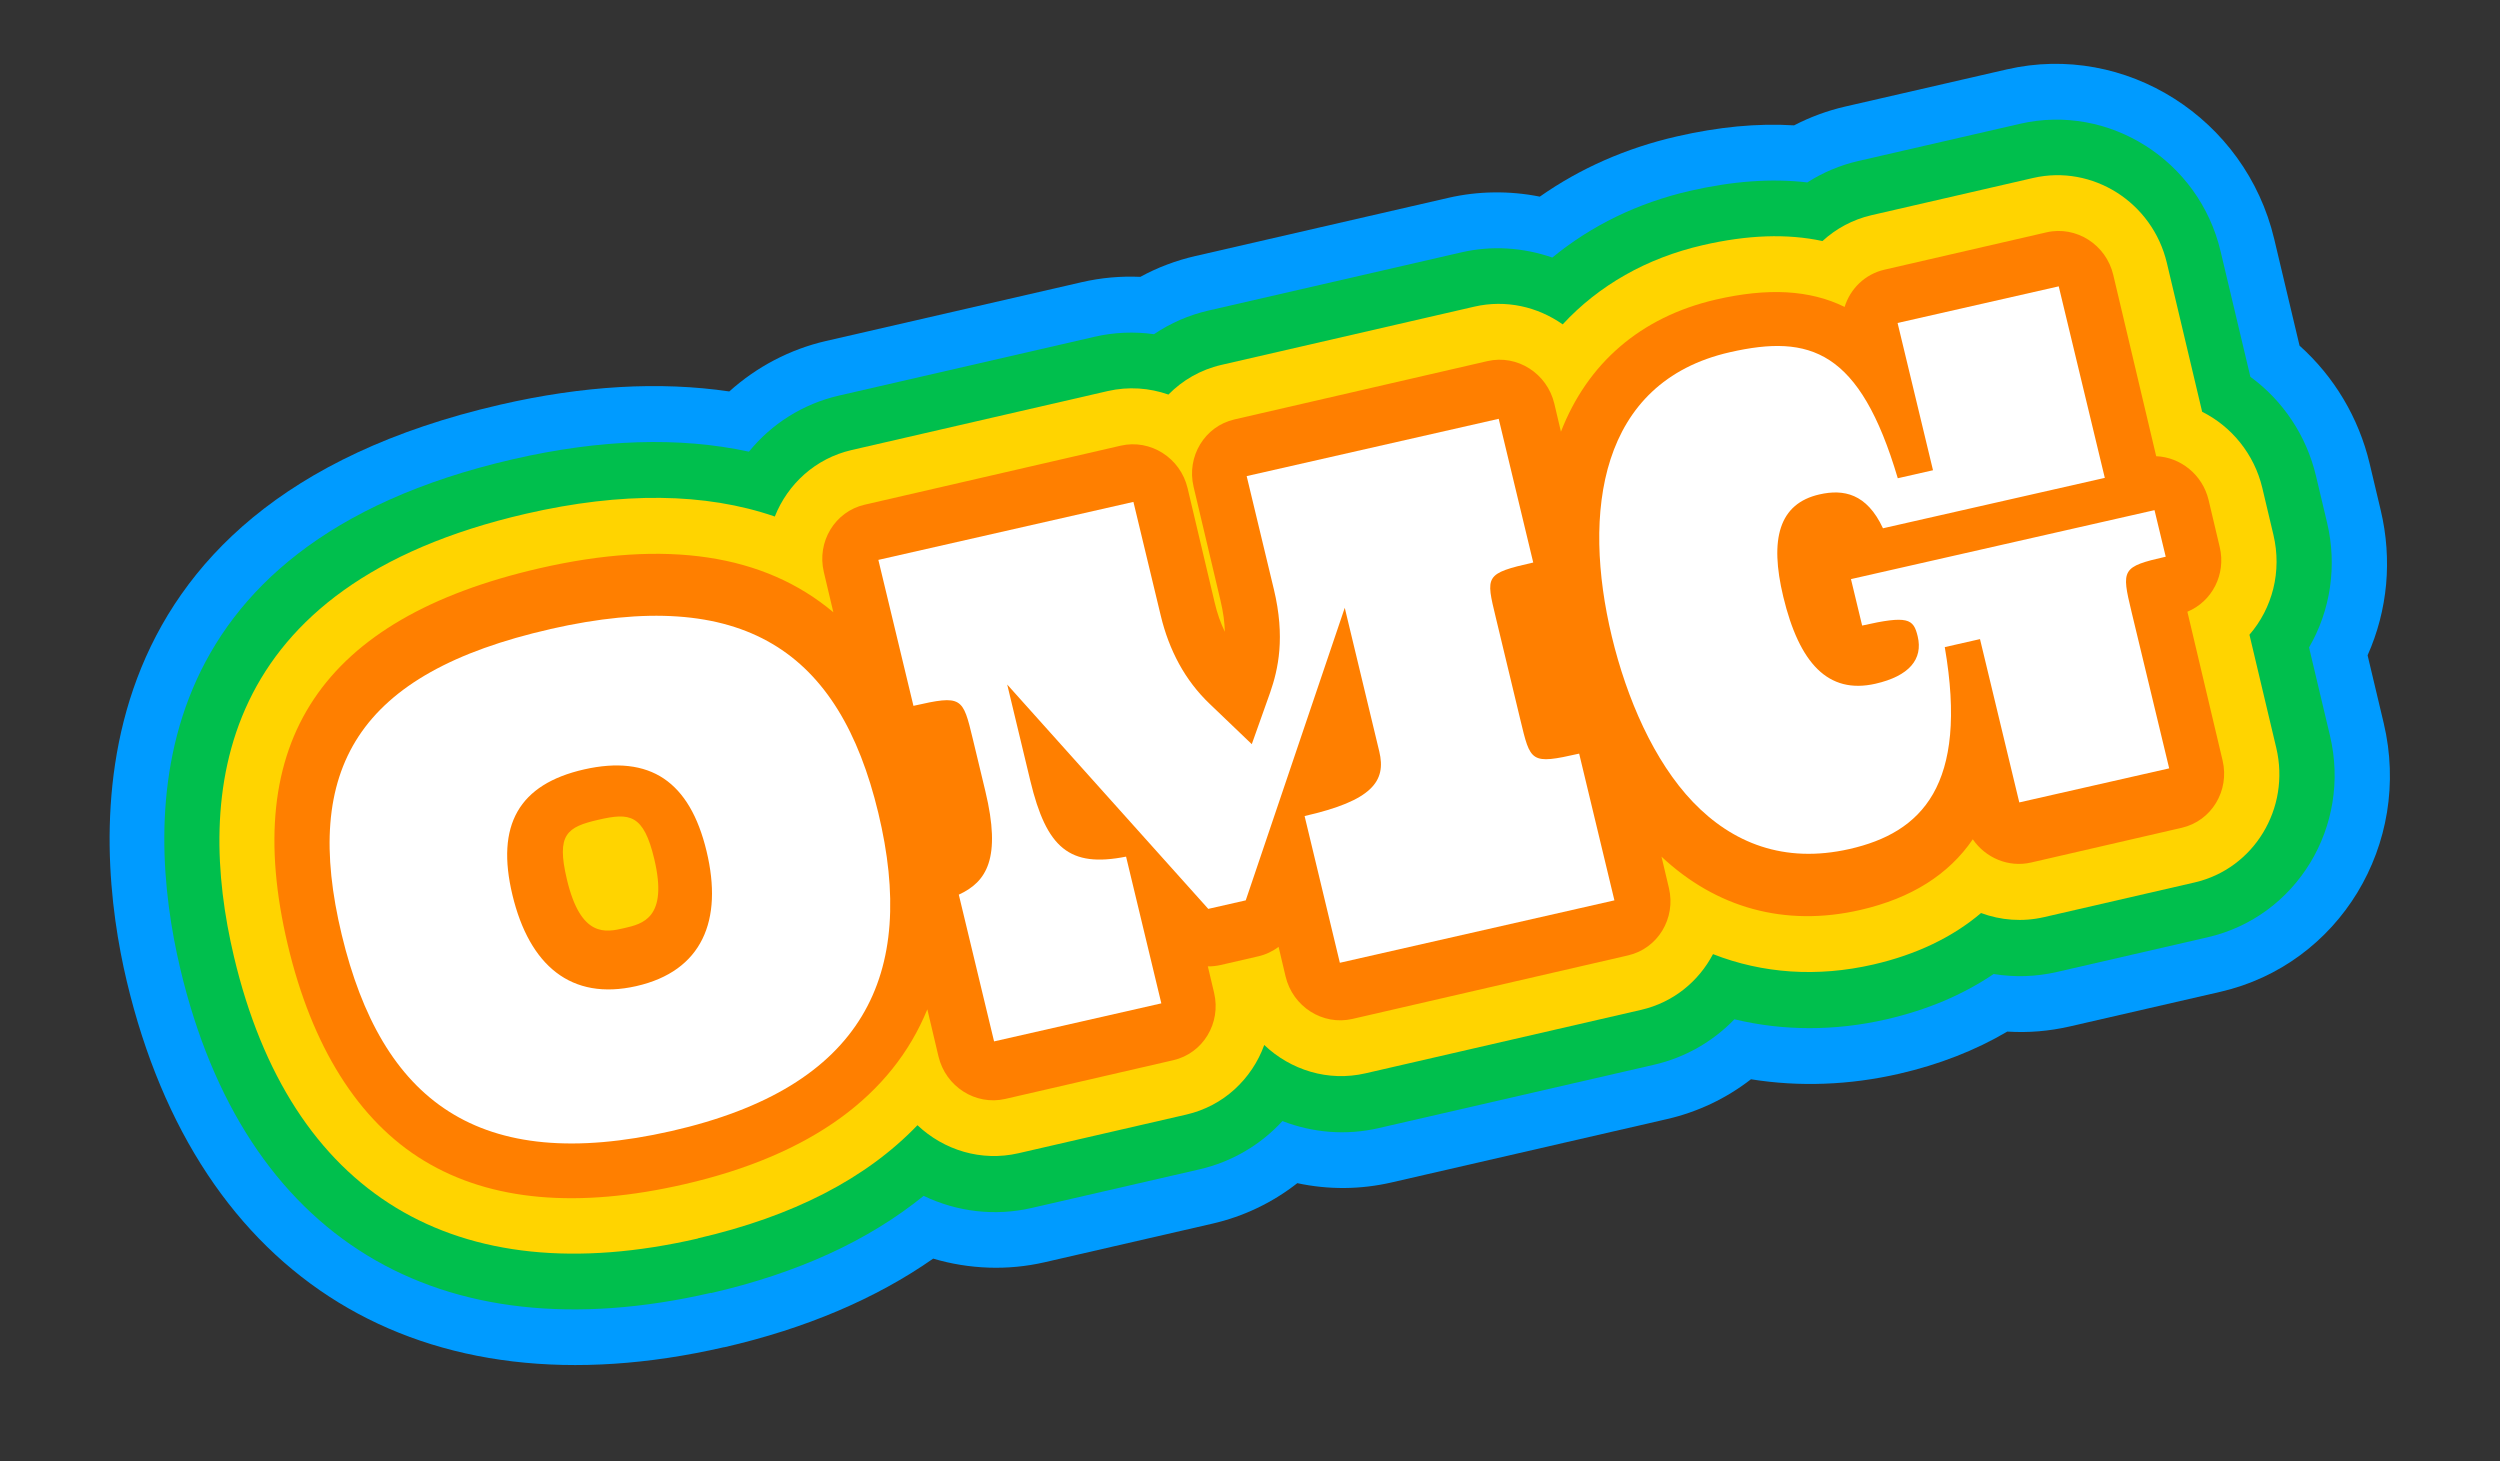
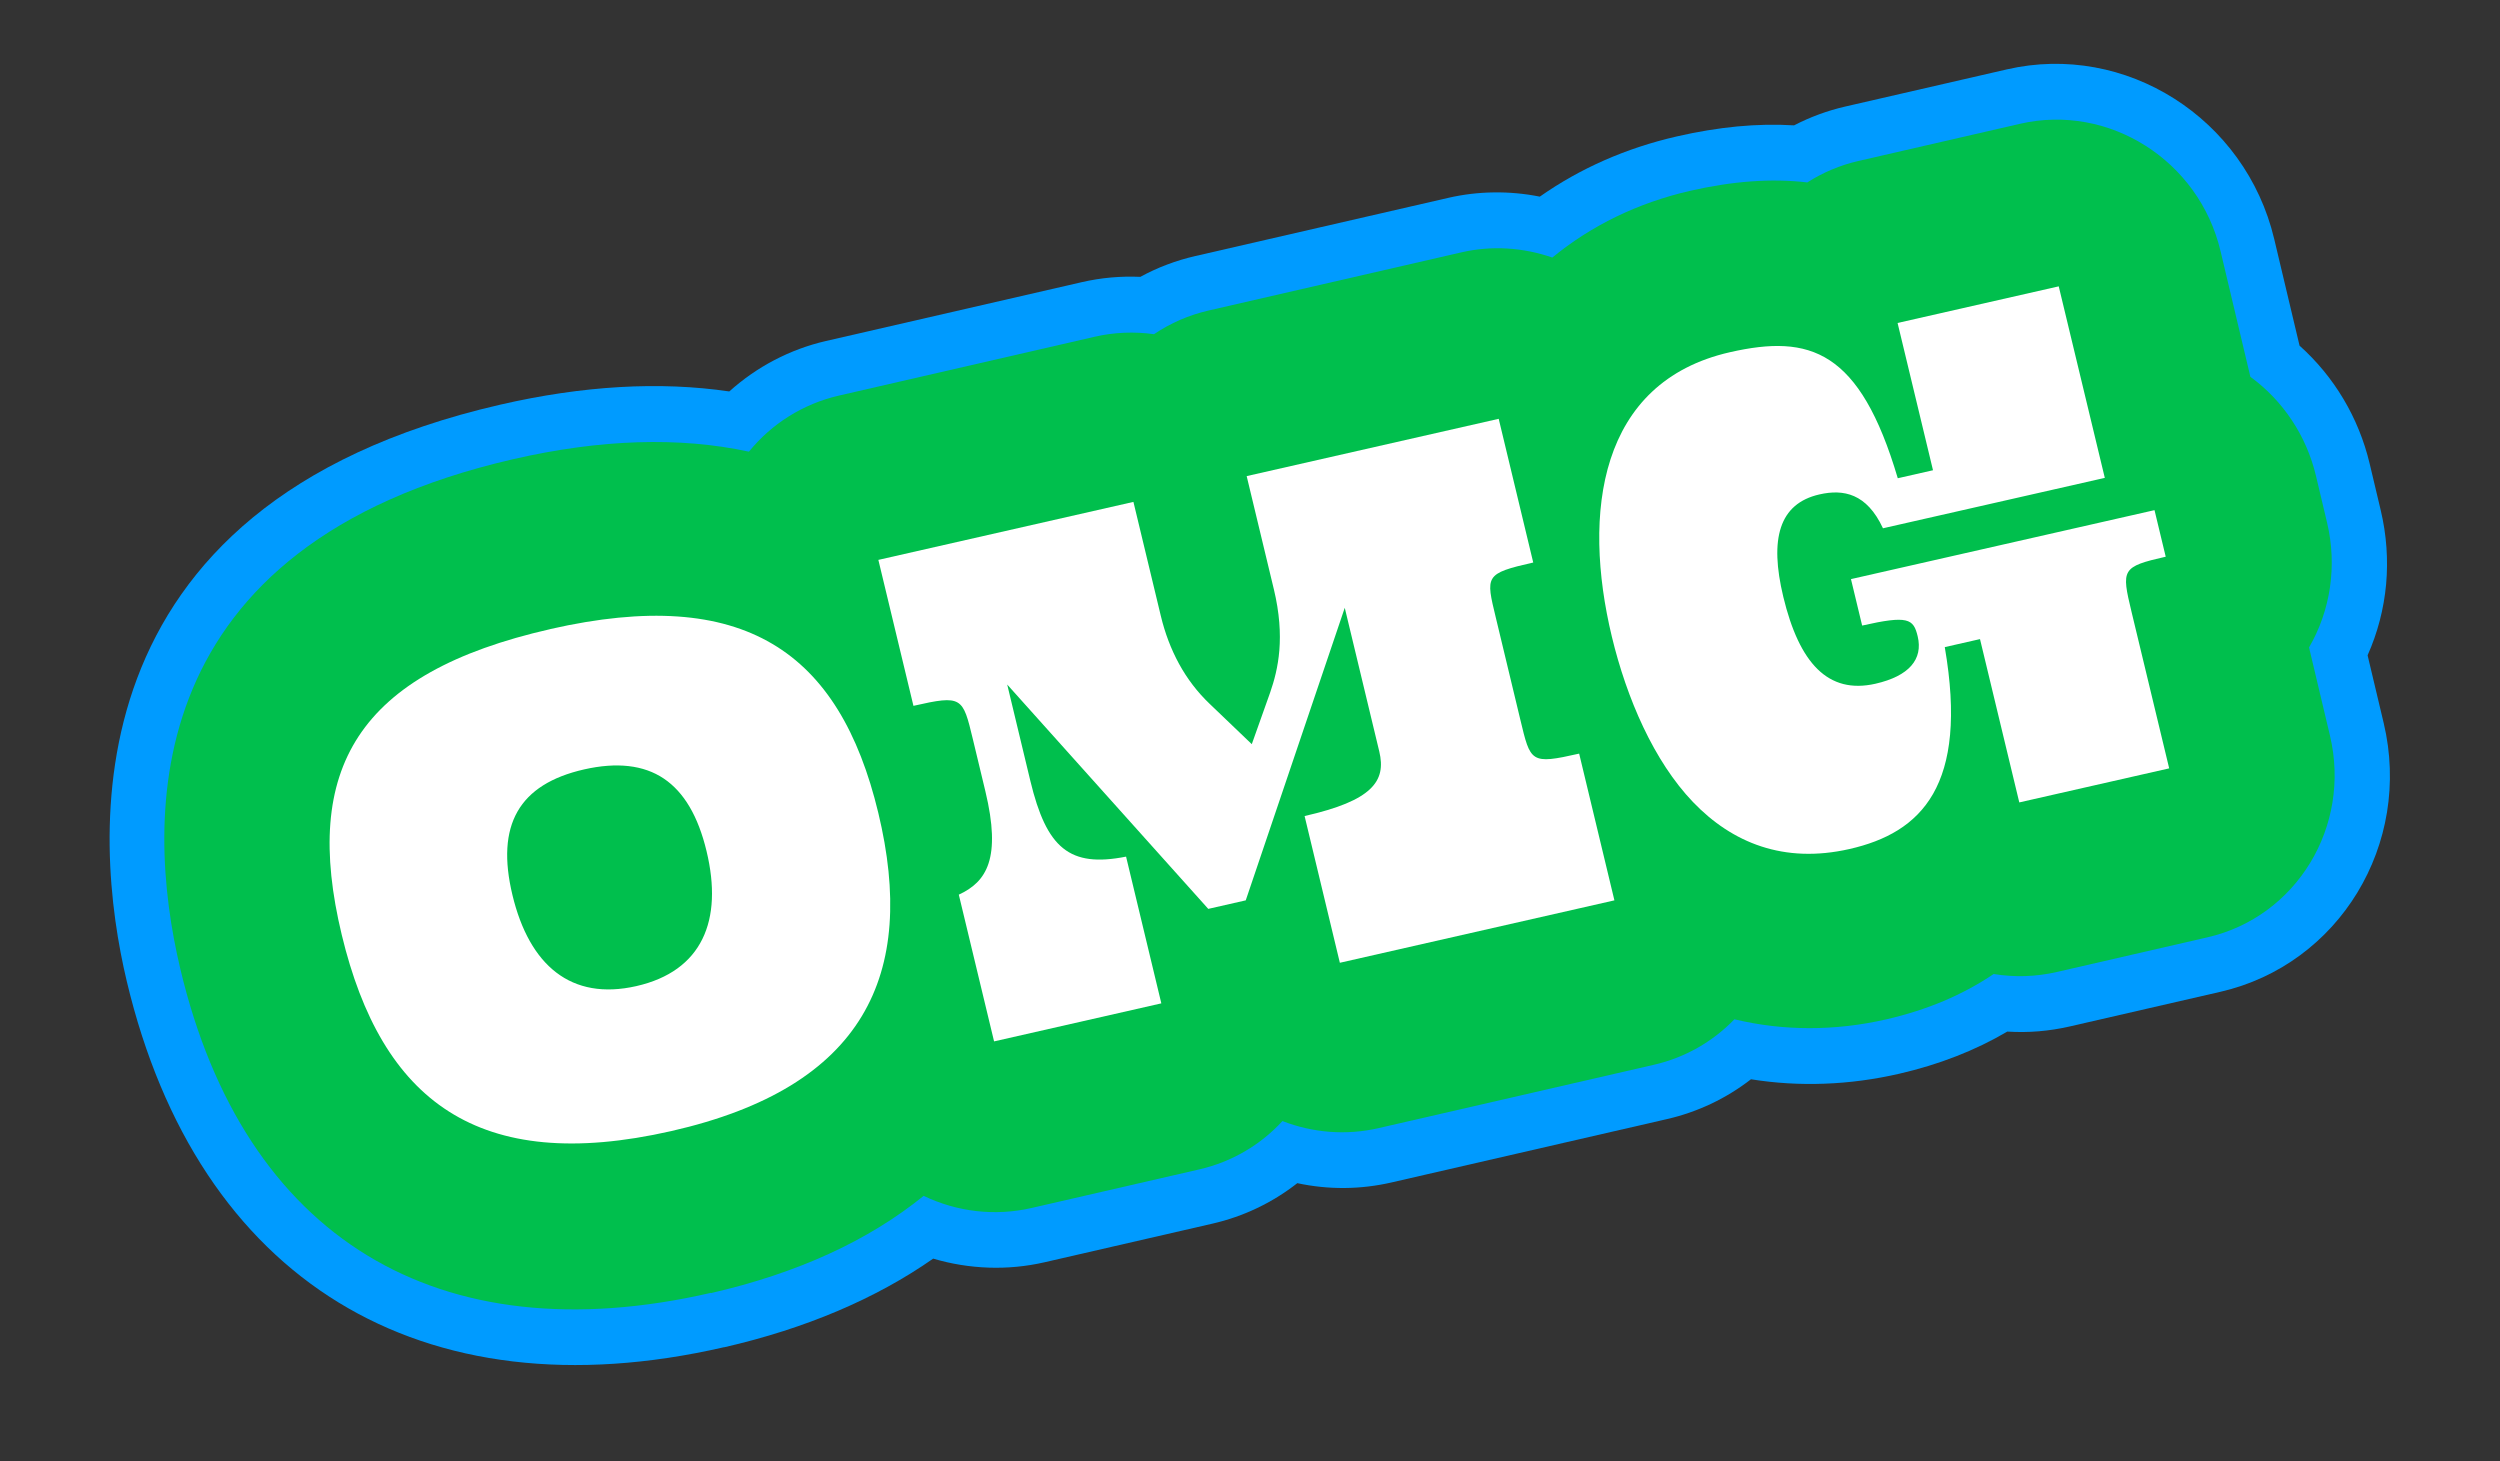
<svg xmlns="http://www.w3.org/2000/svg" width="154" height="90" viewBox="0 0 154 90" fill="none">
  <rect x="0" y="0" width="154" height="90" fill="#333333" stroke="none" />
  <path d="M44.605 82.987C35.27 85.135 27.165 84.099 20.846 80.228C14.526 76.355 9.994 69.644 7.807 60.438C6.784 56.131 5.808 48.801 8.452 41.772C11.096 34.746 17.361 28.022 30.816 24.927C33.361 24.341 35.815 23.981 38.171 23.844C40.526 23.708 42.782 23.798 44.924 24.113C45.766 23.357 46.7 22.705 47.699 22.183C48.698 21.662 49.761 21.263 50.864 21.009L66.63 17.383C67.224 17.246 67.824 17.149 68.428 17.095C69.033 17.041 69.637 17.027 70.245 17.054C70.775 16.765 71.326 16.51 71.892 16.298C72.459 16.083 73.04 15.908 73.634 15.772L89.213 12.188C90.141 11.975 91.083 11.862 92.028 11.852C92.972 11.839 93.918 11.926 94.852 12.113C96.097 11.239 97.425 10.491 98.833 9.872C100.241 9.253 101.723 8.764 103.28 8.406C104.573 8.109 105.811 7.906 107.015 7.789C108.216 7.676 109.38 7.653 110.516 7.722C111.013 7.463 111.525 7.238 112.047 7.046C112.569 6.854 113.104 6.693 113.652 6.567L123.622 4.274C127.279 3.432 130.954 4.183 133.936 6.076C136.919 7.969 139.207 11.001 140.092 14.725L141.652 21.292C142.718 22.247 143.63 23.357 144.358 24.58C145.087 25.804 145.634 27.145 145.97 28.557L146.654 31.437C147.014 32.953 147.12 34.49 146.984 35.998C146.845 37.503 146.464 38.976 145.844 40.366L146.836 44.542C147.72 48.265 147.036 51.981 145.215 54.979C143.393 57.977 140.438 60.252 136.781 61.094L127.507 63.227C126.869 63.374 126.229 63.474 125.585 63.528C124.941 63.582 124.294 63.586 123.648 63.546C122.661 64.128 121.609 64.637 120.496 65.069C119.386 65.503 118.218 65.86 116.998 66.141C115.459 66.495 113.925 66.7 112.399 66.755C110.873 66.814 109.358 66.723 107.86 66.483C107.099 67.073 106.281 67.576 105.416 67.988C104.55 68.397 103.639 68.717 102.694 68.934L85.722 72.838C84.763 73.059 83.787 73.174 82.814 73.181C81.84 73.188 80.869 73.088 79.914 72.883C79.149 73.483 78.321 73.997 77.445 74.415C76.569 74.834 75.646 75.156 74.684 75.377L64.344 77.756C63.215 78.015 62.056 78.125 60.902 78.086C59.748 78.046 58.597 77.862 57.484 77.531C55.717 78.766 53.754 79.843 51.604 80.755C49.454 81.668 47.117 82.416 44.607 82.993L44.605 82.987Z" fill="#009BFF" />
  <path d="M43.797 79.639C35.376 81.577 28.185 80.729 22.609 77.325C17.033 73.921 13.073 67.963 11.108 59.685C9.987 54.96 9.346 48.437 11.868 42.433C14.39 36.43 20.077 30.94 31.606 28.287C34.292 27.669 36.854 27.321 39.28 27.244C41.706 27.166 43.995 27.36 46.135 27.823C46.833 26.964 47.666 26.225 48.599 25.643C49.532 25.061 50.564 24.625 51.661 24.372L67.43 20.744C68.033 20.605 68.643 20.524 69.254 20.497C69.865 20.472 70.48 20.501 71.087 20.587C71.592 20.245 72.13 19.951 72.689 19.706C73.249 19.464 73.833 19.27 74.436 19.131L90.017 15.546C90.951 15.331 91.901 15.253 92.847 15.309C93.789 15.366 94.725 15.553 95.623 15.865C96.819 14.883 98.137 14.039 99.556 13.35C100.976 12.662 102.494 12.127 104.089 11.76C105.403 11.458 106.659 11.263 107.86 11.175C109.064 11.087 110.217 11.107 111.331 11.238C111.81 10.93 112.315 10.665 112.84 10.444C113.365 10.223 113.906 10.048 114.459 9.921L124.432 7.626C127.173 6.995 129.93 7.558 132.169 8.98C134.407 10.401 136.122 12.675 136.786 15.471L138.624 23.213C139.631 23.946 140.494 24.854 141.177 25.885C141.863 26.916 142.37 28.075 142.665 29.319L143.349 32.201C143.663 33.525 143.716 34.877 143.525 36.181C143.335 37.486 142.899 38.743 142.237 39.882L143.526 45.314C144.189 48.107 143.676 50.897 142.309 53.148C140.943 55.399 138.728 57.107 135.983 57.738L126.707 59.873C126.064 60.021 125.411 60.105 124.759 60.127C124.106 60.148 123.454 60.103 122.809 60C121.862 60.639 120.833 61.193 119.732 61.661C118.629 62.125 117.45 62.503 116.201 62.791C114.621 63.154 113.031 63.335 111.463 63.334C109.895 63.333 108.343 63.15 106.84 62.788C106.174 63.479 105.413 64.066 104.581 64.541C103.748 65.012 102.848 65.367 101.897 65.586L84.923 69.492C83.925 69.722 82.911 69.795 81.912 69.72C80.916 69.644 79.934 69.42 78.999 69.057C78.325 69.791 77.545 70.42 76.683 70.923C75.821 71.426 74.883 71.803 73.885 72.032L63.544 74.412C62.418 74.671 61.269 74.731 60.146 74.603C59.023 74.475 57.926 74.158 56.896 73.666C55.196 75.044 53.251 76.237 51.065 77.237C48.88 78.236 46.455 79.043 43.803 79.653L43.797 79.639Z" fill="#00BF4D" />
-   <path d="M42.988 76.292C35.51 78.014 29.235 77.335 24.392 74.394C19.553 71.452 16.147 66.251 14.412 58.931C13.225 53.927 12.931 48.207 15.328 43.19C17.725 38.173 22.818 33.853 32.4 31.646C35.359 30.965 38.119 30.641 40.678 30.669C43.234 30.697 45.587 31.08 47.728 31.818C48.126 30.816 48.751 29.924 49.555 29.213C50.359 28.505 51.343 27.98 52.458 27.723L68.23 24.091C68.871 23.944 69.516 23.893 70.146 23.933C70.775 23.971 71.389 24.1 71.975 24.305C72.408 23.866 72.9 23.482 73.447 23.173C73.995 22.864 74.592 22.626 75.236 22.478L90.821 18.889C91.793 18.665 92.768 18.667 93.694 18.86C94.619 19.053 95.492 19.441 96.262 19.981C97.375 18.777 98.664 17.76 100.112 16.939C101.559 16.117 103.16 15.5 104.895 15.101C106.274 14.783 107.571 14.604 108.795 14.561C110.019 14.519 111.175 14.614 112.264 14.848C112.685 14.462 113.153 14.131 113.657 13.863C114.162 13.596 114.703 13.39 115.27 13.259L125.244 10.962C127.074 10.541 128.91 10.918 130.403 11.864C131.893 12.811 133.037 14.332 133.479 16.197L135.653 25.367C136.56 25.819 137.363 26.471 137.999 27.268C138.636 28.066 139.11 29.011 139.358 30.055L140.042 32.941C140.31 34.072 140.295 35.208 140.035 36.259C139.775 37.31 139.272 38.285 138.566 39.099L140.218 46.067C140.66 47.932 140.317 49.792 139.405 51.295C138.495 52.795 137.016 53.938 135.187 54.359L125.91 56.496C125.248 56.648 124.584 56.697 123.931 56.652C123.279 56.608 122.641 56.468 122.032 56.243C121.148 56.994 120.148 57.633 119.042 58.162C117.936 58.691 116.72 59.109 115.398 59.414C113.674 59.81 111.972 59.95 110.317 59.841C108.661 59.731 107.052 59.375 105.521 58.774C105.078 59.615 104.465 60.361 103.716 60.952C102.967 61.543 102.08 61.98 101.091 62.208L84.113 66.117C82.963 66.382 81.809 66.333 80.742 66.022C79.674 65.711 78.688 65.145 77.878 64.371C77.5 65.418 76.87 66.356 76.053 67.102C75.236 67.847 74.224 68.394 73.073 68.659L62.731 71.041C61.586 71.304 60.436 71.255 59.372 70.949C58.309 70.643 57.327 70.079 56.515 69.313C54.936 70.957 53.017 72.365 50.761 73.526C48.506 74.688 45.912 75.609 42.989 76.282L42.988 76.292Z" fill="#FFD400" />
-   <path d="M132.822 28.105L130.177 16.933C129.956 15.998 129.384 15.238 128.639 14.764C127.893 14.29 126.975 14.101 126.059 14.313L116.083 16.612C115.48 16.751 114.954 17.045 114.533 17.445C114.115 17.843 113.802 18.347 113.629 18.907C112.555 18.376 111.368 18.083 110.054 18.007C108.737 17.936 107.294 18.086 105.705 18.452C103.363 18.992 101.381 19.984 99.781 21.361C98.181 22.738 96.966 24.505 96.154 26.592L95.746 24.865C95.524 23.93 94.952 23.17 94.207 22.696C93.462 22.222 92.544 22.033 91.627 22.244L76.04 25.837C75.124 26.048 74.385 26.618 73.93 27.369C73.475 28.12 73.303 29.051 73.525 29.986L75.184 36.996C75.27 37.36 75.333 37.702 75.378 38.022C75.42 38.344 75.444 38.641 75.451 38.919C75.319 38.647 75.202 38.362 75.097 38.065C74.993 37.768 74.903 37.454 74.827 37.132L73.156 30.074C72.935 29.139 72.363 28.379 71.618 27.905C70.873 27.431 69.955 27.242 69.038 27.453L53.263 31.089C52.347 31.3 51.608 31.87 51.153 32.621C50.698 33.372 50.527 34.303 50.748 35.238L51.334 37.715C49.206 35.925 46.631 34.798 43.609 34.344C40.588 33.89 37.117 34.11 33.204 35.012C26.515 36.554 21.904 39.22 19.335 43.064C16.766 46.907 16.241 51.928 17.722 58.182C19.202 64.435 22.058 69.052 26.145 71.516C30.232 73.983 35.585 74.464 42.183 72.943C46.065 72.049 49.255 70.686 51.748 68.883C54.242 67.079 56.038 64.835 57.124 62.174L57.81 65.072C58.032 66.007 58.604 66.767 59.349 67.241C60.094 67.716 61.012 67.904 61.928 67.693L72.273 65.309C73.19 65.098 73.928 64.527 74.383 63.777C74.838 63.026 75.01 62.095 74.789 61.159L74.403 59.528C74.532 59.53 74.664 59.525 74.796 59.51C74.929 59.495 75.06 59.474 75.189 59.445L77.507 58.91C77.738 58.857 77.961 58.781 78.169 58.682C78.38 58.583 78.578 58.465 78.761 58.325L79.191 60.145C79.413 61.08 79.985 61.84 80.73 62.314C81.475 62.788 82.393 62.977 83.309 62.766L100.29 58.852C101.207 58.641 101.945 58.071 102.4 57.32C102.855 56.569 103.027 55.638 102.806 54.703L102.348 52.77C104.022 54.337 105.916 55.429 107.976 55.991C110.035 56.553 112.261 56.592 114.602 56.052C116.166 55.692 117.528 55.148 118.68 54.422C119.833 53.696 120.782 52.788 121.524 51.7C121.916 52.271 122.464 52.709 123.089 52.965C123.715 53.221 124.417 53.292 125.117 53.131L134.396 50.992C135.312 50.781 136.051 50.211 136.506 49.46C136.961 48.709 137.133 47.778 136.911 46.843L134.743 37.682C135.502 37.368 136.098 36.796 136.458 36.086C136.816 35.38 136.935 34.54 136.735 33.697L136.051 30.808C135.866 30.025 135.434 29.362 134.859 28.89C134.284 28.417 133.569 28.131 132.818 28.103L132.822 28.105ZM38.444 57.174C37.882 57.304 37.215 57.458 36.58 57.125C35.946 56.792 35.348 55.975 34.919 54.165C34.589 52.769 34.589 51.963 34.919 51.452C35.249 50.941 35.897 50.719 36.866 50.496C37.835 50.273 38.525 50.186 39.062 50.5C39.596 50.815 39.977 51.534 40.305 52.923C40.734 54.734 40.556 55.73 40.128 56.307C39.7 56.885 39.021 57.041 38.45 57.173L38.444 57.174Z" fill="#FF7F00" />
-   <path d="M33.905 38.752C27.948 40.105 24.124 42.263 22.091 45.357C20.062 48.452 19.824 52.483 21.051 57.583C22.278 62.683 24.372 66.383 27.65 68.468C30.926 70.554 35.387 71.029 41.343 69.676C47.3 68.323 51.088 65.914 53.088 62.595C55.089 59.279 55.301 55.053 54.103 50.072C52.905 45.09 50.833 41.583 47.571 39.66C44.31 37.736 39.858 37.397 33.904 38.749L33.905 38.752ZM39.195 60.745C37.185 61.201 35.538 60.881 34.266 59.907C32.993 58.933 32.088 57.303 31.568 55.141C31.048 52.979 31.147 51.271 31.88 49.988C32.613 48.706 33.977 47.851 35.984 47.395C37.991 46.94 39.641 47.121 40.89 47.96C42.139 48.799 43.007 50.285 43.522 52.425C44.037 54.566 43.971 56.414 43.267 57.843C42.564 59.273 41.225 60.284 39.195 60.745Z" fill="white" />
+   <path d="M33.905 38.752C27.948 40.105 24.124 42.263 22.091 45.357C20.062 48.452 19.824 52.483 21.051 57.583C22.278 62.683 24.372 66.383 27.65 68.468C30.926 70.554 35.387 71.029 41.343 69.676C47.3 68.323 51.088 65.914 53.088 62.595C55.089 59.279 55.301 55.053 54.103 50.072C52.905 45.09 50.833 41.583 47.571 39.66C44.31 37.736 39.858 37.397 33.904 38.749L33.905 38.752M39.195 60.745C37.185 61.201 35.538 60.881 34.266 59.907C32.993 58.933 32.088 57.303 31.568 55.141C31.048 52.979 31.147 51.271 31.88 49.988C32.613 48.706 33.977 47.851 35.984 47.395C37.991 46.94 39.641 47.121 40.89 47.96C42.139 48.799 43.007 50.285 43.522 52.425C44.037 54.566 43.971 56.414 43.267 57.843C42.564 59.273 41.225 60.284 39.195 60.745Z" fill="white" />
  <path d="M78.469 36.294C78.825 37.776 78.892 39.014 78.808 40.058C78.723 41.101 78.487 41.95 78.244 42.651L77.677 44.246L77.11 45.841L75.812 44.598L74.514 43.355C73.757 42.634 73.131 41.809 72.632 40.898C72.133 39.986 71.759 38.991 71.505 37.933L69.819 30.917L54.107 34.489L56.268 43.48C57.769 43.139 58.53 43.004 58.99 43.278C59.452 43.552 59.616 44.236 59.928 45.531L60.697 48.733C61.195 50.803 61.214 52.203 60.896 53.18C60.577 54.158 59.918 54.718 59.062 55.11L61.235 64.15L71.538 61.807L69.366 52.768C67.623 53.114 66.395 52.983 65.483 52.247C64.569 51.512 63.967 50.17 63.469 48.1L62.044 42.167L68.236 49.077L74.429 55.987L76.738 55.462L79.787 46.451L82.837 37.441L84.964 46.293C85.185 47.211 85.075 47.969 84.387 48.614C83.703 49.261 82.442 49.795 80.363 50.268L82.535 59.307L99.448 55.462L97.276 46.423C95.775 46.764 95.025 46.897 94.573 46.614C94.121 46.332 93.966 45.634 93.649 44.318L92.145 38.056C91.833 36.761 91.658 36.081 91.936 35.638C92.214 35.196 92.943 34.993 94.447 34.651L92.32 25.799L76.795 29.328L78.469 36.297L78.469 36.294Z" fill="white" />
  <path d="M114.018 35.667L114.708 38.535C116.115 38.216 116.907 38.111 117.378 38.219C117.85 38.328 117.999 38.654 118.129 39.197C118.299 39.903 118.167 40.515 117.733 41.01C117.299 41.506 116.56 41.883 115.523 42.119C114.07 42.449 112.897 42.134 111.965 41.223C111.033 40.312 110.343 38.808 109.851 36.764C109.422 34.979 109.356 33.542 109.71 32.483C110.063 31.424 110.835 30.738 112.082 30.455C112.822 30.287 113.547 30.273 114.213 30.565C114.88 30.858 115.489 31.464 115.991 32.542L129.656 29.437L126.818 17.639L116.891 19.895L119.073 28.967L116.903 29.46C115.735 25.512 114.384 23.292 112.71 22.196C111.033 21.1 109.036 21.135 106.565 21.696C102.525 22.614 100.248 25.09 99.21 28.287C98.173 31.485 98.373 35.406 99.289 39.214C100.205 43.022 101.879 46.892 104.29 49.407C106.701 51.921 109.889 53.218 113.926 52.3C116.143 51.797 117.976 50.823 119.076 48.906C120.173 46.99 120.533 44.131 119.798 39.862L121.968 39.369L124.388 49.429L133.622 47.331L131.304 37.696C130.988 36.379 130.832 35.682 131.098 35.24C131.363 34.798 132.044 34.603 133.408 34.293L132.718 31.425L114.019 35.673L114.018 35.667Z" fill="white" />
</svg>